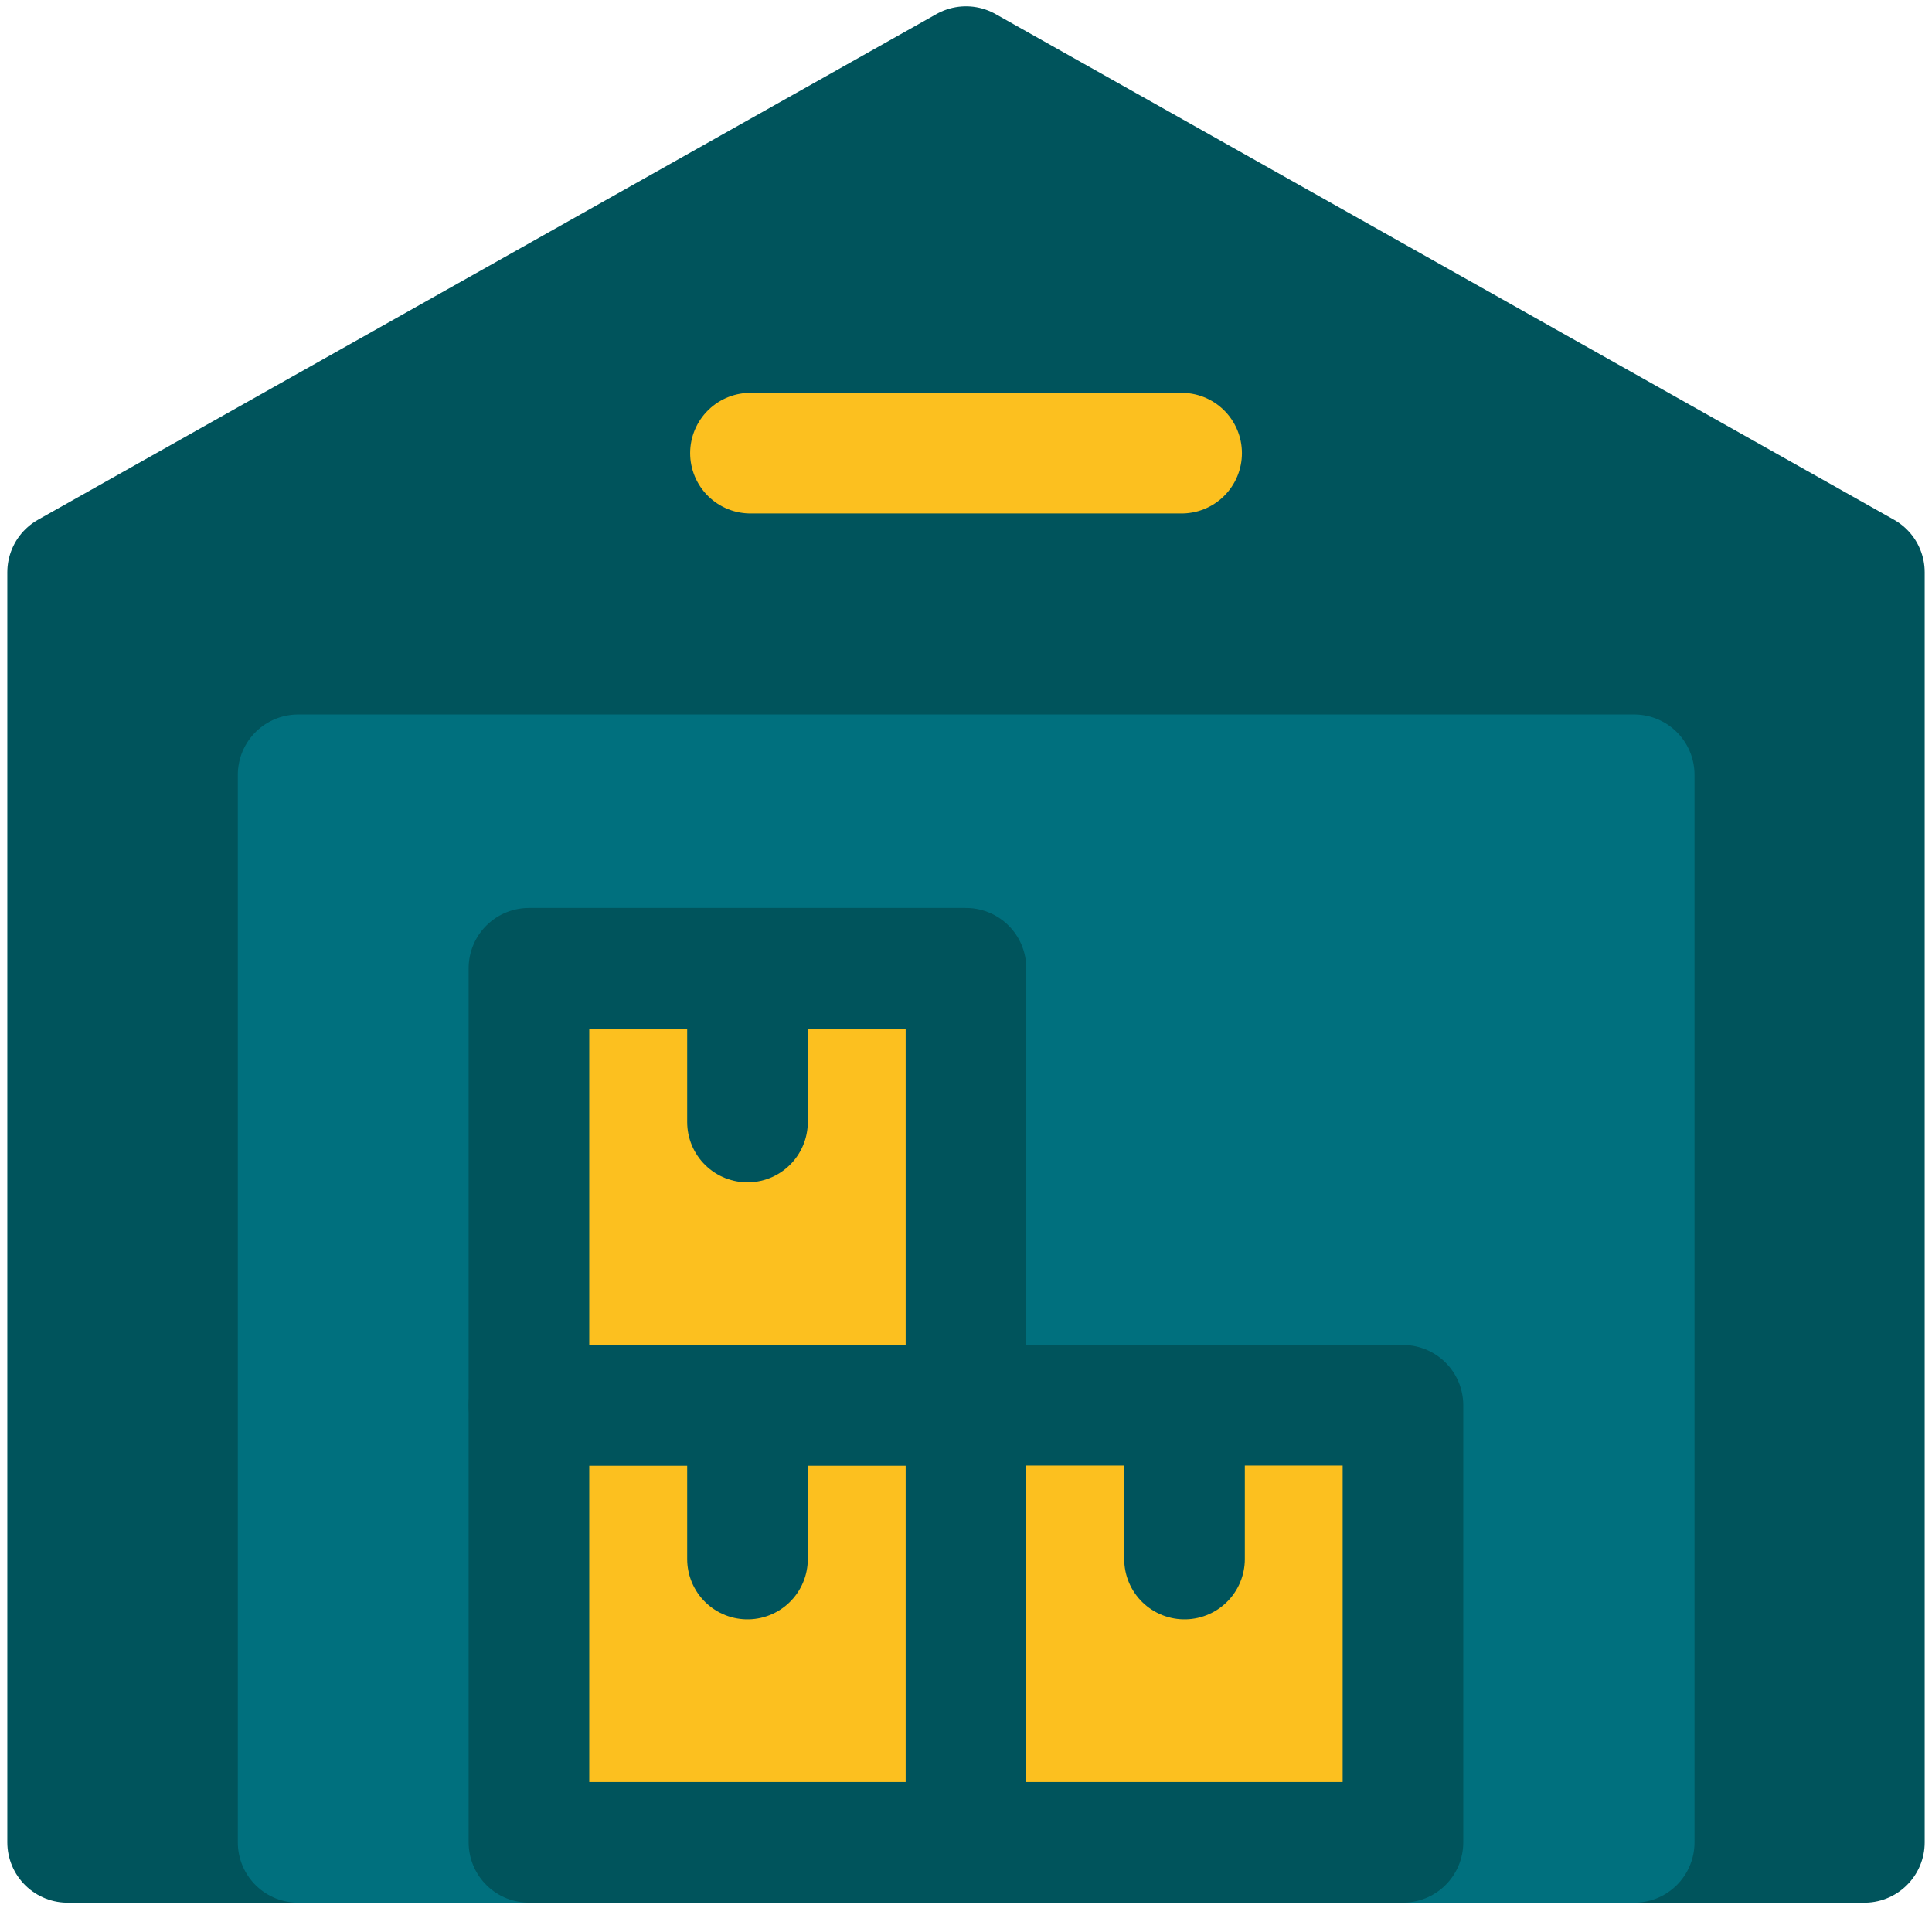
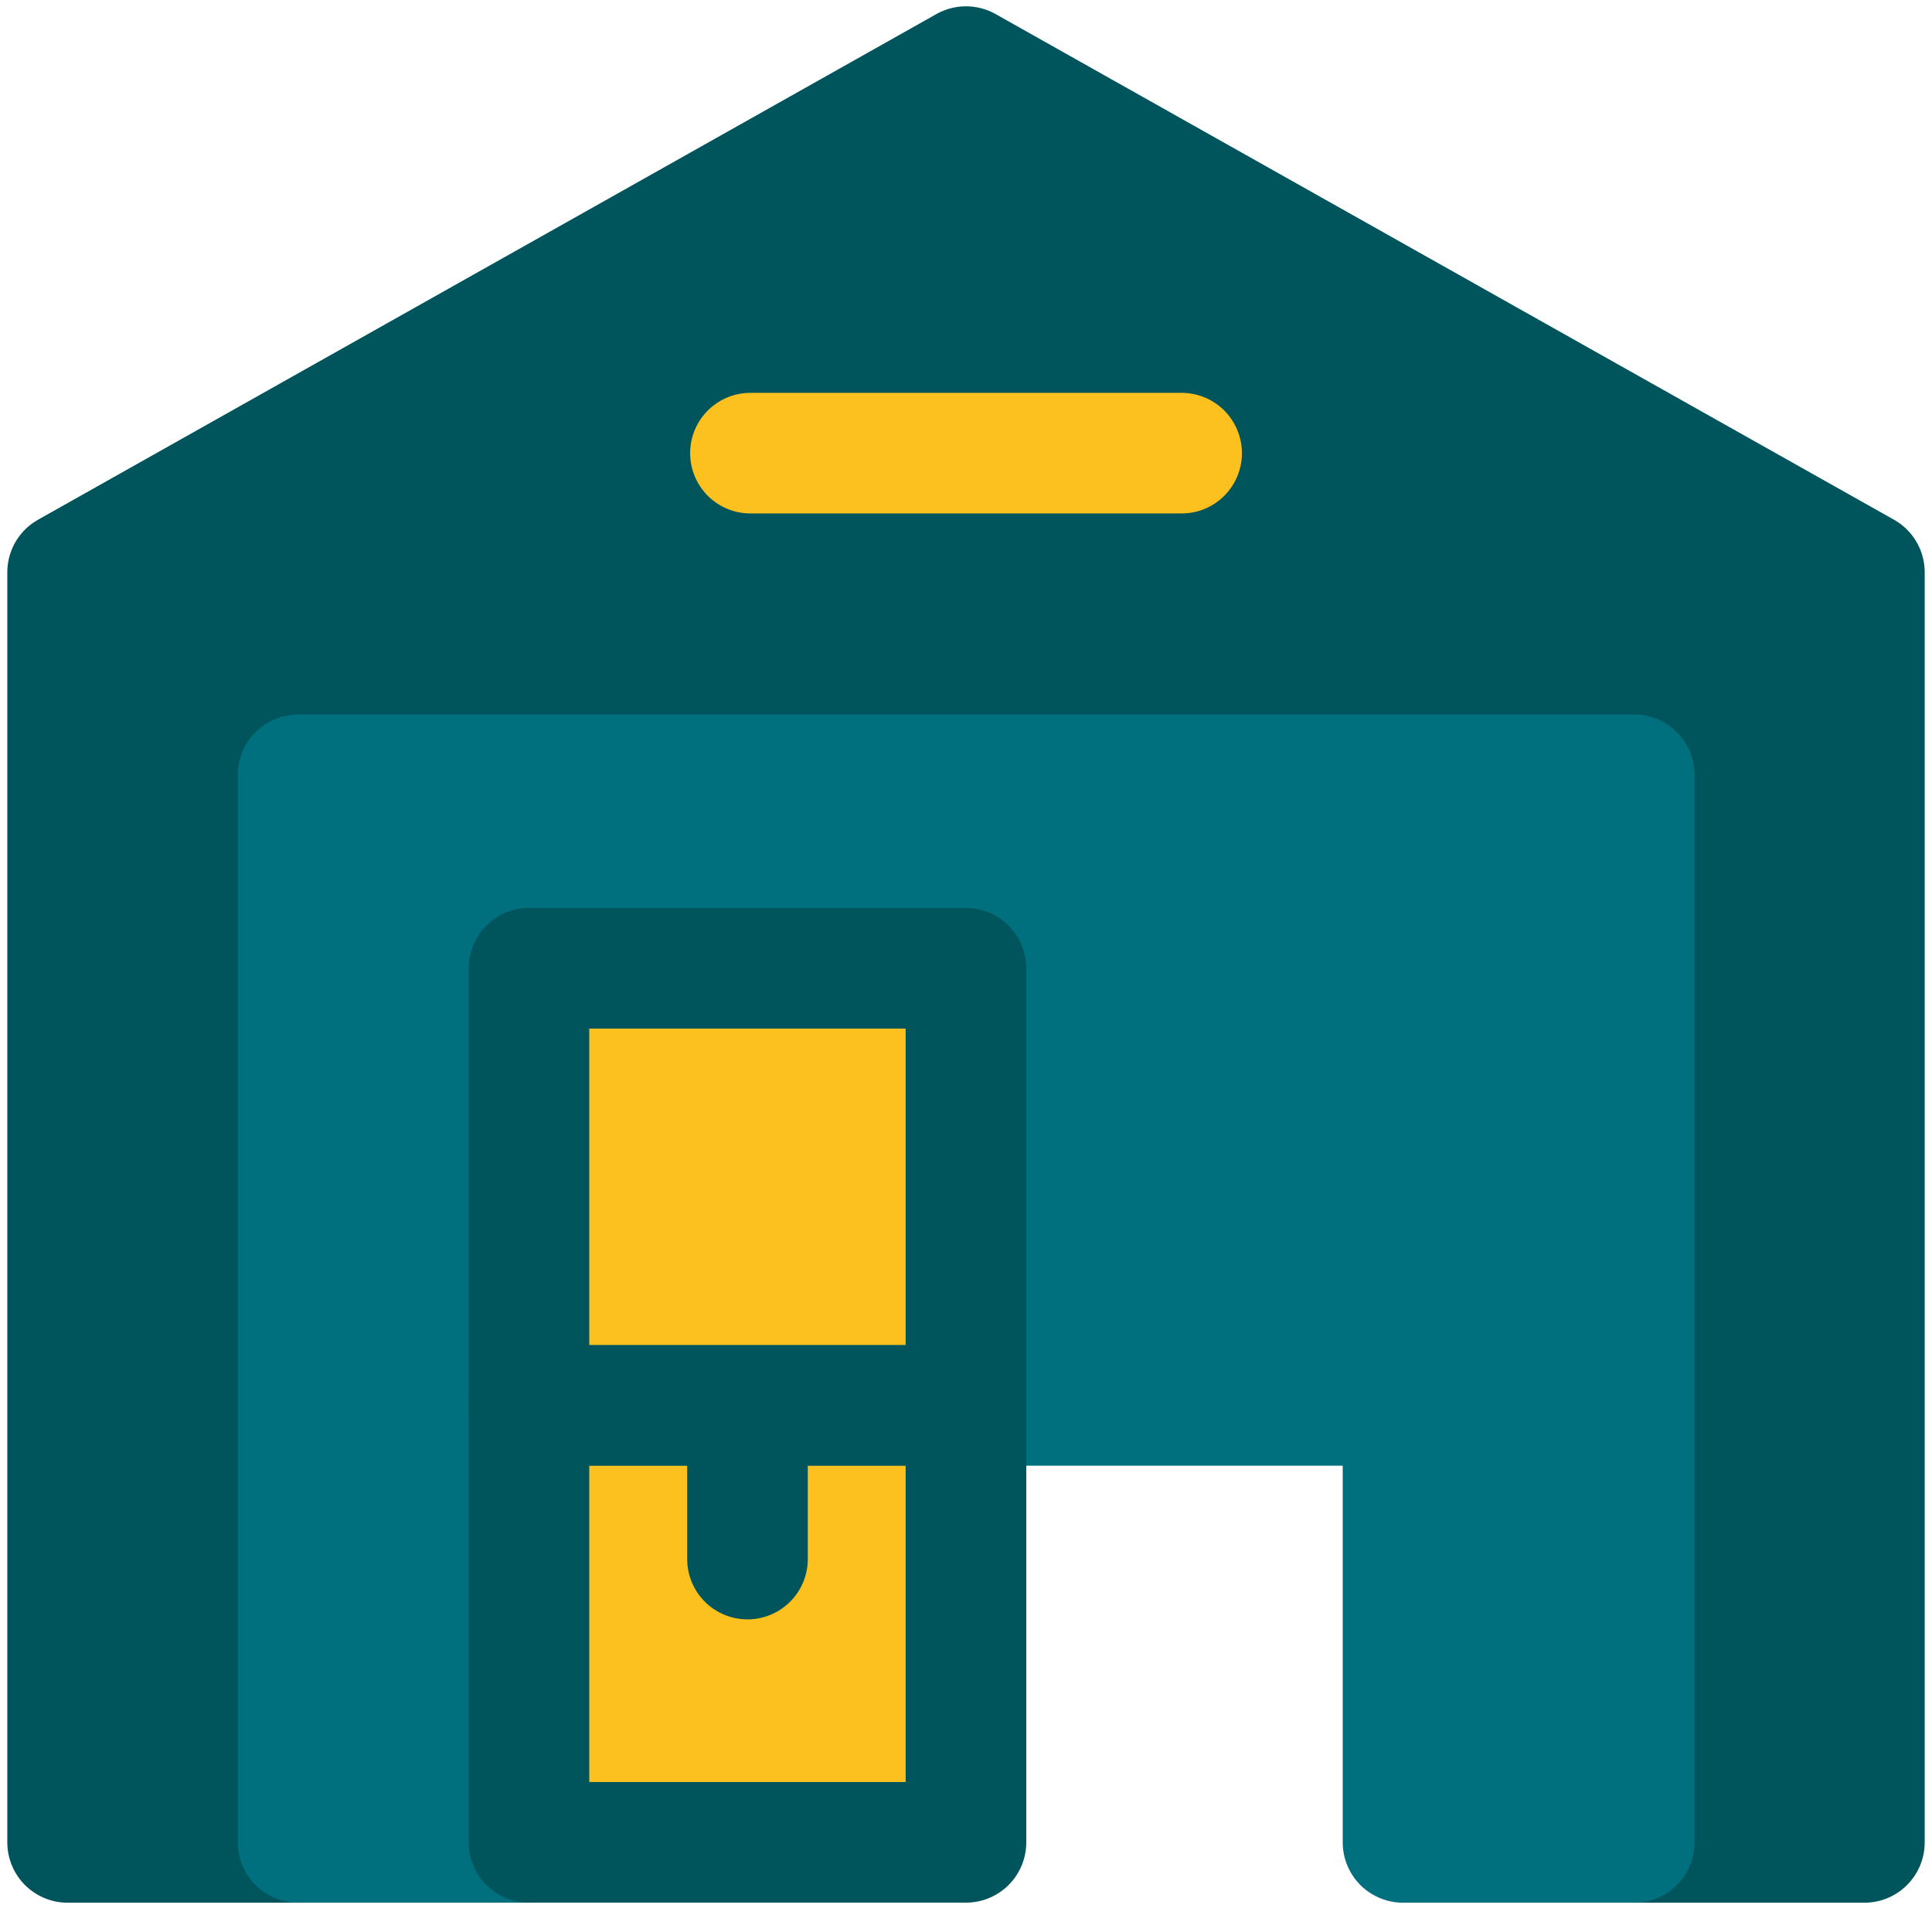
<svg xmlns="http://www.w3.org/2000/svg" width="58" height="58" viewBox="0 0 58 58" fill="none">
  <path d="M55.97 17.18V55.31H49.06V23.26H8.95V55.31H2.03V17.18L29 2L55.97 17.18Z" fill="#00545C" stroke="#00545C" stroke-width="3.621" stroke-linecap="round" stroke-linejoin="round" />
  <path d="M22.529 13.604H35.473" stroke="#FCC01F" stroke-width="3.621" stroke-linecap="round" stroke-linejoin="round" />
  <path d="M49.06 23.26V55.31H42.12V42.19H29V29.07H15.88V55.31H8.95V23.26H49.06Z" fill="#00707E" stroke="#00707E" stroke-width="3.621" stroke-linecap="round" stroke-linejoin="round" />
-   <path d="M42.118 42.188H28.998V55.308H42.118V42.188Z" fill="#FCC01F" stroke="#00545C" stroke-width="3.621" stroke-linecap="round" stroke-linejoin="round" />
-   <path d="M35.56 42.193V46.804" stroke="#00545C" stroke-width="3.621" stroke-linecap="round" stroke-linejoin="round" />
  <path d="M28.999 42.188H15.879V55.308H28.999V42.188Z" fill="#FCC01F" stroke="#00545C" stroke-width="3.621" stroke-linecap="round" stroke-linejoin="round" />
  <path d="M22.44 42.193V46.804" stroke="#00545C" stroke-width="3.621" stroke-linecap="round" stroke-linejoin="round" />
  <path d="M28.999 29.068H15.879V42.188H28.999V29.068Z" fill="#FCC01F" stroke="#00545C" stroke-width="3.621" stroke-linecap="round" stroke-linejoin="round" />
-   <path d="M22.44 29.073V33.684" stroke="#00545C" stroke-width="3.621" stroke-linecap="round" stroke-linejoin="round" />
</svg>